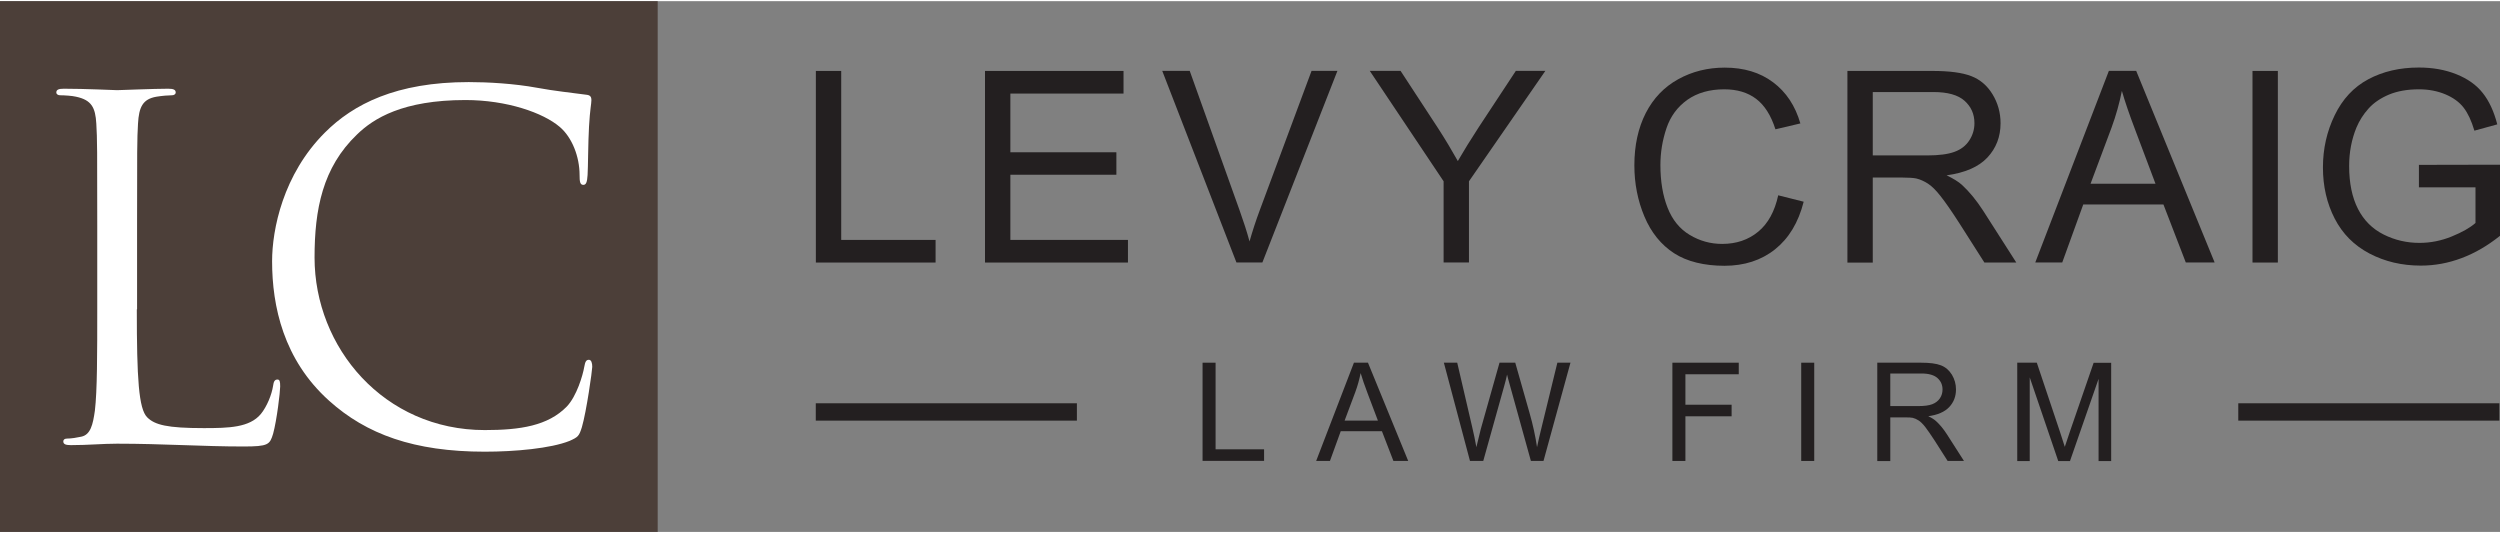
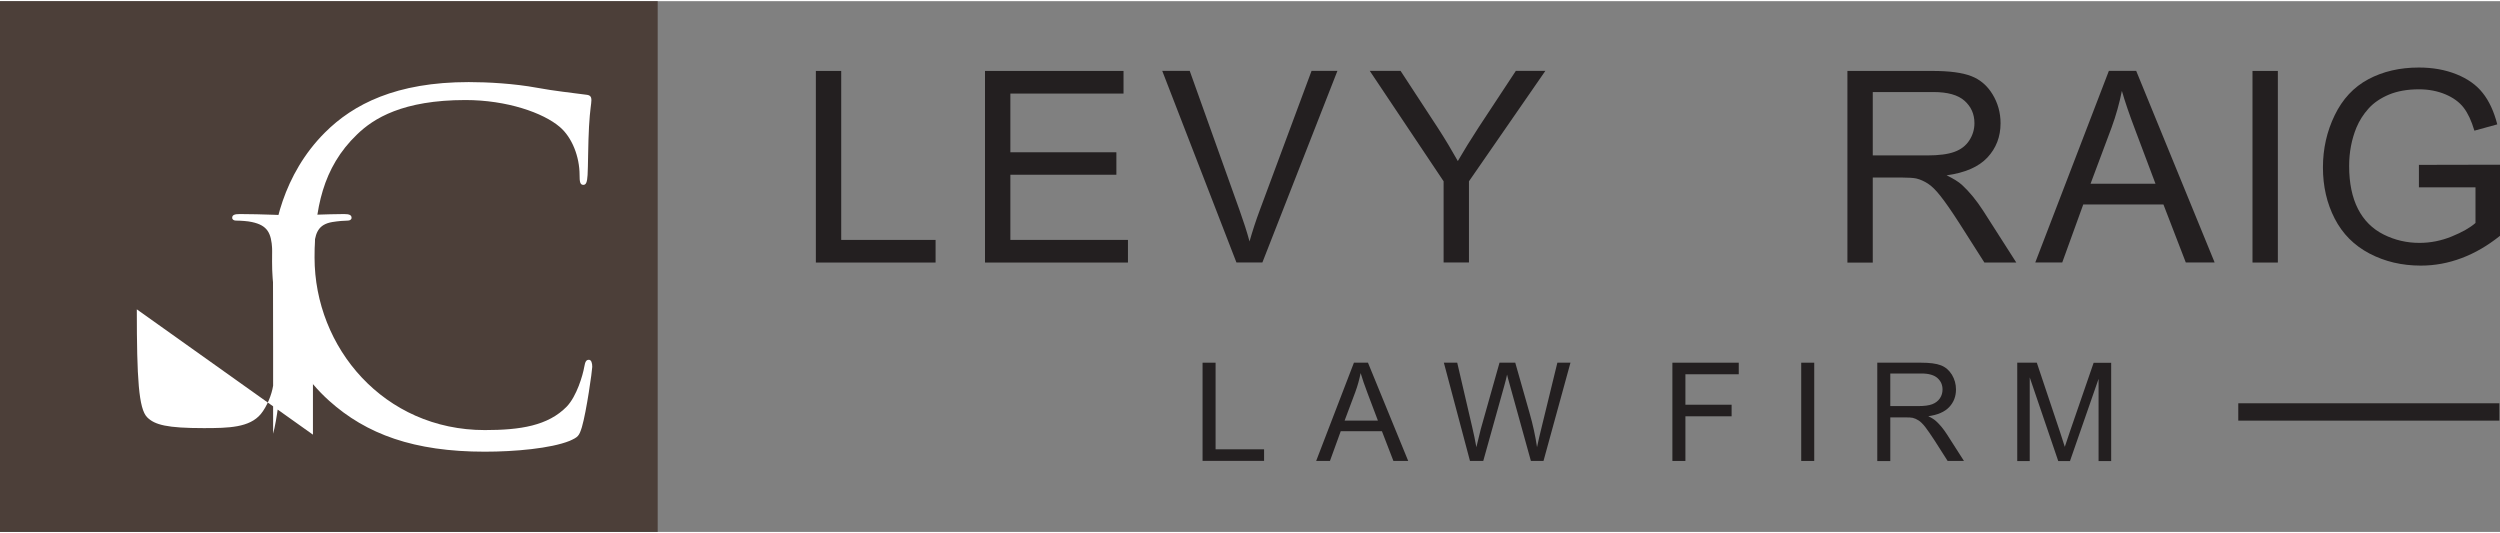
<svg xmlns="http://www.w3.org/2000/svg" id="a" width="4.08in" height=".87in" viewBox="0 0 293.83 62.38">
  <rect x="0" y="0" width="293.83" height="62.38" fill="#808080" stroke="none" />
  <rect width="77.3" height="62.38" fill="#4c3f39" stroke-width="0" />
  <path d="M95.89,30.71V8.2h2.98v19.86h11.09v2.66h-14.07Z" fill="#231f20" stroke-width="0" />
  <path d="M115.77,30.71V8.2h16.28v2.66h-13.3v6.9h12.46v2.64h-12.46v7.66h13.82v2.66h-16.8Z" fill="#231f20" stroke-width="0" />
  <path d="M145.32,30.71l-8.72-22.52h3.23l5.85,16.36c.47,1.31.87,2.54,1.18,3.69.35-1.23.75-2.46,1.21-3.69l6.08-16.36h3.04l-8.82,22.52h-3.06Z" fill="#231f20" stroke-width="0" />
  <path d="M169.67,30.71v-9.54l-8.68-12.98h3.62l4.44,6.79c.82,1.27,1.58,2.54,2.29,3.81.68-1.18,1.5-2.5,2.46-3.98l4.36-6.62h3.47l-8.98,12.98v9.54h-2.98Z" fill="#231f20" stroke-width="0" />
-   <path d="M209.01,22.82l2.98.75c-.62,2.45-1.75,4.31-3.37,5.6-1.62,1.29-3.61,1.93-5.95,1.93s-4.4-.49-5.92-1.48c-1.52-.99-2.68-2.42-3.47-4.29-.79-1.87-1.19-3.89-1.19-6.04,0-2.34.45-4.39,1.34-6.14.9-1.75,2.17-3.07,3.82-3.98,1.65-.91,3.47-1.36,5.46-1.36,2.25,0,4.15.57,5.68,1.72,1.54,1.15,2.61,2.76,3.21,4.84l-2.93.69c-.52-1.64-1.28-2.83-2.27-3.58-.99-.75-2.24-1.12-3.75-1.12-1.73,0-3.18.42-4.34,1.24-1.16.83-1.98,1.94-2.45,3.34-.47,1.4-.71,2.84-.71,4.32,0,1.92.28,3.59.84,5.01.56,1.43,1.43,2.5,2.6,3.2,1.18.71,2.45,1.06,3.82,1.06,1.67,0,3.08-.48,4.24-1.44,1.16-.96,1.94-2.39,2.35-4.29Z" fill="#231f20" stroke-width="0" />
  <path d="M217.13,30.71V8.2h9.98c2.01,0,3.53.2,4.58.61,1.04.4,1.88,1.12,2.5,2.14.62,1.02.94,2.16.94,3.39,0,1.6-.52,2.94-1.55,4.04s-2.63,1.79-4.79,2.09c.79.38,1.39.75,1.8,1.12.87.8,1.69,1.8,2.47,3l3.92,6.13h-3.75l-2.98-4.68c-.87-1.35-1.59-2.39-2.15-3.1-.56-.72-1.07-1.22-1.51-1.5s-.9-.49-1.36-.6c-.34-.07-.89-.11-1.66-.11h-3.46v10h-2.98ZM220.11,18.13h6.41c1.36,0,2.43-.14,3.19-.42.77-.28,1.35-.73,1.75-1.35s.6-1.29.6-2.02c0-1.07-.39-1.94-1.16-2.63-.77-.69-1.99-1.03-3.66-1.03h-7.13v7.45Z" fill="#231f20" stroke-width="0" />
  <path d="M239.21,30.71l8.65-22.52h3.21l9.22,22.52h-3.39l-2.63-6.82h-9.42l-2.47,6.82h-3.16ZM245.71,21.46h7.63l-2.35-6.24c-.72-1.89-1.25-3.45-1.6-4.67-.29,1.44-.69,2.88-1.21,4.3l-2.47,6.6Z" fill="#231f20" stroke-width="0" />
  <path d="M264.74,30.71V8.2h2.98v22.52h-2.98Z" fill="#231f20" stroke-width="0" />
  <path d="M284.3,21.88v-2.64l9.54-.02v8.35c-1.46,1.17-2.97,2.05-4.53,2.63-1.56.59-3.15.88-4.79.88-2.21,0-4.22-.47-6.03-1.42-1.81-.95-3.17-2.32-4.09-4.11-.92-1.79-1.38-3.79-1.38-6s.46-4.24,1.38-6.14c.92-1.9,2.23-3.31,3.95-4.23,1.72-.92,3.7-1.38,5.94-1.38,1.63,0,3.1.26,4.42.79s2.35,1.26,3.09,2.2c.75.94,1.32,2.17,1.71,3.69l-2.69.74c-.34-1.15-.76-2.05-1.26-2.7s-1.22-1.18-2.15-1.57-1.97-.59-3.1-.59c-1.36,0-2.54.21-3.53.62-.99.42-1.79.96-2.4,1.64s-1.08,1.42-1.42,2.23c-.57,1.39-.86,2.9-.86,4.53,0,2.01.35,3.69,1.04,5.04s1.7,2.35,3.02,3.01c1.32.66,2.72.98,4.21.98,1.29,0,2.55-.25,3.78-.75,1.23-.5,2.16-1.03,2.8-1.59v-4.19h-6.62Z" fill="#231f20" stroke-width="0" />
  <path d="M141.34,54.04v-11.55h1.53v10.18h5.7v1.36h-7.23Z" fill="#231f20" stroke-width="0" />
  <path d="M154.69,54.04l4.44-11.55h1.65l4.73,11.55h-1.74l-1.35-3.5h-4.84l-1.27,3.5h-1.63ZM158.03,49.3h3.92l-1.21-3.2c-.37-.97-.64-1.77-.82-2.39-.15.74-.35,1.48-.62,2.21l-1.27,3.39Z" fill="#231f20" stroke-width="0" />
  <path d="M172.77,54.04l-3.07-11.55h1.57l1.76,7.57c.19.79.35,1.58.49,2.36.29-1.23.47-1.95.52-2.13l2.2-7.8h1.85l1.66,5.84c.42,1.45.71,2.81.9,4.09.15-.73.34-1.57.58-2.51l1.81-7.42h1.54l-3.17,11.55h-1.48l-2.44-8.8c-.21-.74-.33-1.19-.36-1.35-.12.53-.23.98-.34,1.35l-2.46,8.8h-1.56Z" fill="#231f20" stroke-width="0" />
  <path d="M196.56,54.04v-11.55h7.8v1.36h-6.27v3.58h5.43v1.36h-5.43v5.25h-1.53Z" fill="#231f20" stroke-width="0" />
  <path d="M211.7,54.04v-11.55h1.53v11.55h-1.53Z" fill="#231f20" stroke-width="0" />
  <path d="M220.64,54.04v-11.55h5.13c1.03,0,1.82.1,2.35.31.54.21.96.57,1.29,1.1.32.53.48,1.11.48,1.74,0,.82-.27,1.51-.8,2.07-.53.56-1.35.92-2.46,1.07.41.19.71.39.92.58.45.41.87.92,1.27,1.54l2.01,3.14h-1.92l-1.53-2.4c-.45-.69-.82-1.22-1.1-1.59-.29-.37-.55-.62-.78-.77-.23-.15-.46-.25-.7-.31-.17-.04-.46-.05-.85-.05h-1.78v5.13h-1.53ZM222.17,47.59h3.29c.7,0,1.25-.07,1.64-.22s.69-.38.9-.69.31-.66.31-1.04c0-.55-.2-.99-.6-1.35-.4-.35-1.02-.53-1.88-.53h-3.66v3.82Z" fill="#231f20" stroke-width="0" />
  <path d="M237.09,54.04v-11.55h2.3l2.74,8.18c.25.76.44,1.33.55,1.71.13-.42.34-1.04.62-1.85l2.77-8.03h2.06v11.55h-1.48v-9.66l-3.36,9.66h-1.38l-3.35-9.83v9.83h-1.48Z" fill="#231f20" stroke-width="0" />
-   <path d="M16.08,36.22c0,8.15.22,11.69,1.22,12.69.89.89,2.33,1.27,6.65,1.27,2.94,0,5.38-.06,6.71-1.66.72-.89,1.28-2.27,1.44-3.33.06-.44.17-.72.5-.72.28,0,.33.22.33.83s-.39,3.93-.83,5.54c-.39,1.28-.55,1.5-3.49,1.5-4.77,0-9.48-.33-14.85-.33-1.72,0-3.38.17-5.43.17-.61,0-.89-.11-.89-.44,0-.17.11-.33.44-.33.5,0,1.16-.11,1.66-.22,1.11-.22,1.38-1.44,1.61-3.05.28-2.33.28-6.71.28-12.03v-9.75c0-8.65,0-10.2-.11-11.97-.11-1.88-.55-2.77-2.38-3.16-.44-.11-1.38-.17-1.88-.17-.22,0-.44-.11-.44-.33,0-.33.28-.44.89-.44,2.49,0,5.99.17,6.26.17s4.32-.17,5.99-.17c.61,0,.89.11.89.44,0,.22-.22.33-.44.33-.39,0-1.16.06-1.83.17-1.61.28-2.05,1.22-2.16,3.16-.11,1.77-.11,3.33-.11,11.97v9.86Z" fill="#fff" stroke-width="0" />
+   <path d="M16.08,36.22c0,8.15.22,11.69,1.22,12.69.89.89,2.33,1.27,6.65,1.27,2.94,0,5.38-.06,6.71-1.66.72-.89,1.28-2.27,1.44-3.33.06-.44.17-.72.5-.72.28,0,.33.22.33.83s-.39,3.93-.83,5.54v-9.75c0-8.65,0-10.2-.11-11.97-.11-1.88-.55-2.77-2.38-3.16-.44-.11-1.38-.17-1.88-.17-.22,0-.44-.11-.44-.33,0-.33.28-.44.89-.44,2.49,0,5.99.17,6.26.17s4.32-.17,5.99-.17c.61,0,.89.11.89.44,0,.22-.22.33-.44.33-.39,0-1.16.06-1.83.17-1.61.28-2.05,1.22-2.16,3.16-.11,1.77-.11,3.33-.11,11.97v9.86Z" fill="#fff" stroke-width="0" />
  <path d="M38.69,46.97c-5.38-4.82-6.71-11.14-6.71-16.4,0-3.71,1.27-10.2,6.21-15.13,3.33-3.33,8.37-5.93,16.9-5.93,2.22,0,5.32.17,8.04.67,2.11.39,3.82.55,5.88.83.39.06.5.28.5.61,0,.44-.17,1.11-.28,3.1-.11,1.83-.11,4.88-.17,5.71-.05.83-.17,1.16-.5,1.16-.39,0-.44-.39-.44-1.16,0-2.16-.89-4.43-2.33-5.65-1.94-1.66-6.21-3.16-11.08-3.16-7.37,0-10.81,2.16-12.75,4.05-4.05,3.88-4.99,8.81-4.99,14.46,0,10.58,8.15,20.28,20.01,20.28,4.16,0,7.43-.5,9.64-2.77,1.16-1.22,1.88-3.66,2.05-4.66.11-.61.22-.83.55-.83.28,0,.39.39.39.83,0,.39-.67,5.21-1.22,7.09-.33,1.05-.44,1.16-1.44,1.61-2.22.89-6.43,1.27-9.98,1.27-8.31,0-13.91-2.05-18.29-5.99Z" fill="#fff" stroke-width="0" />
-   <polygon points="95.88 49.3 126.57 49.3 126.57 47.26 95.88 47.26 95.88 48.27 95.88 49.3" fill="#231f20" stroke-width="0" />
  <polygon points="263.07 49.3 293.76 49.3 293.76 47.26 263.07 47.26 263.07 48.27 263.07 49.3" fill="#231f20" stroke-width="0" />
</svg>